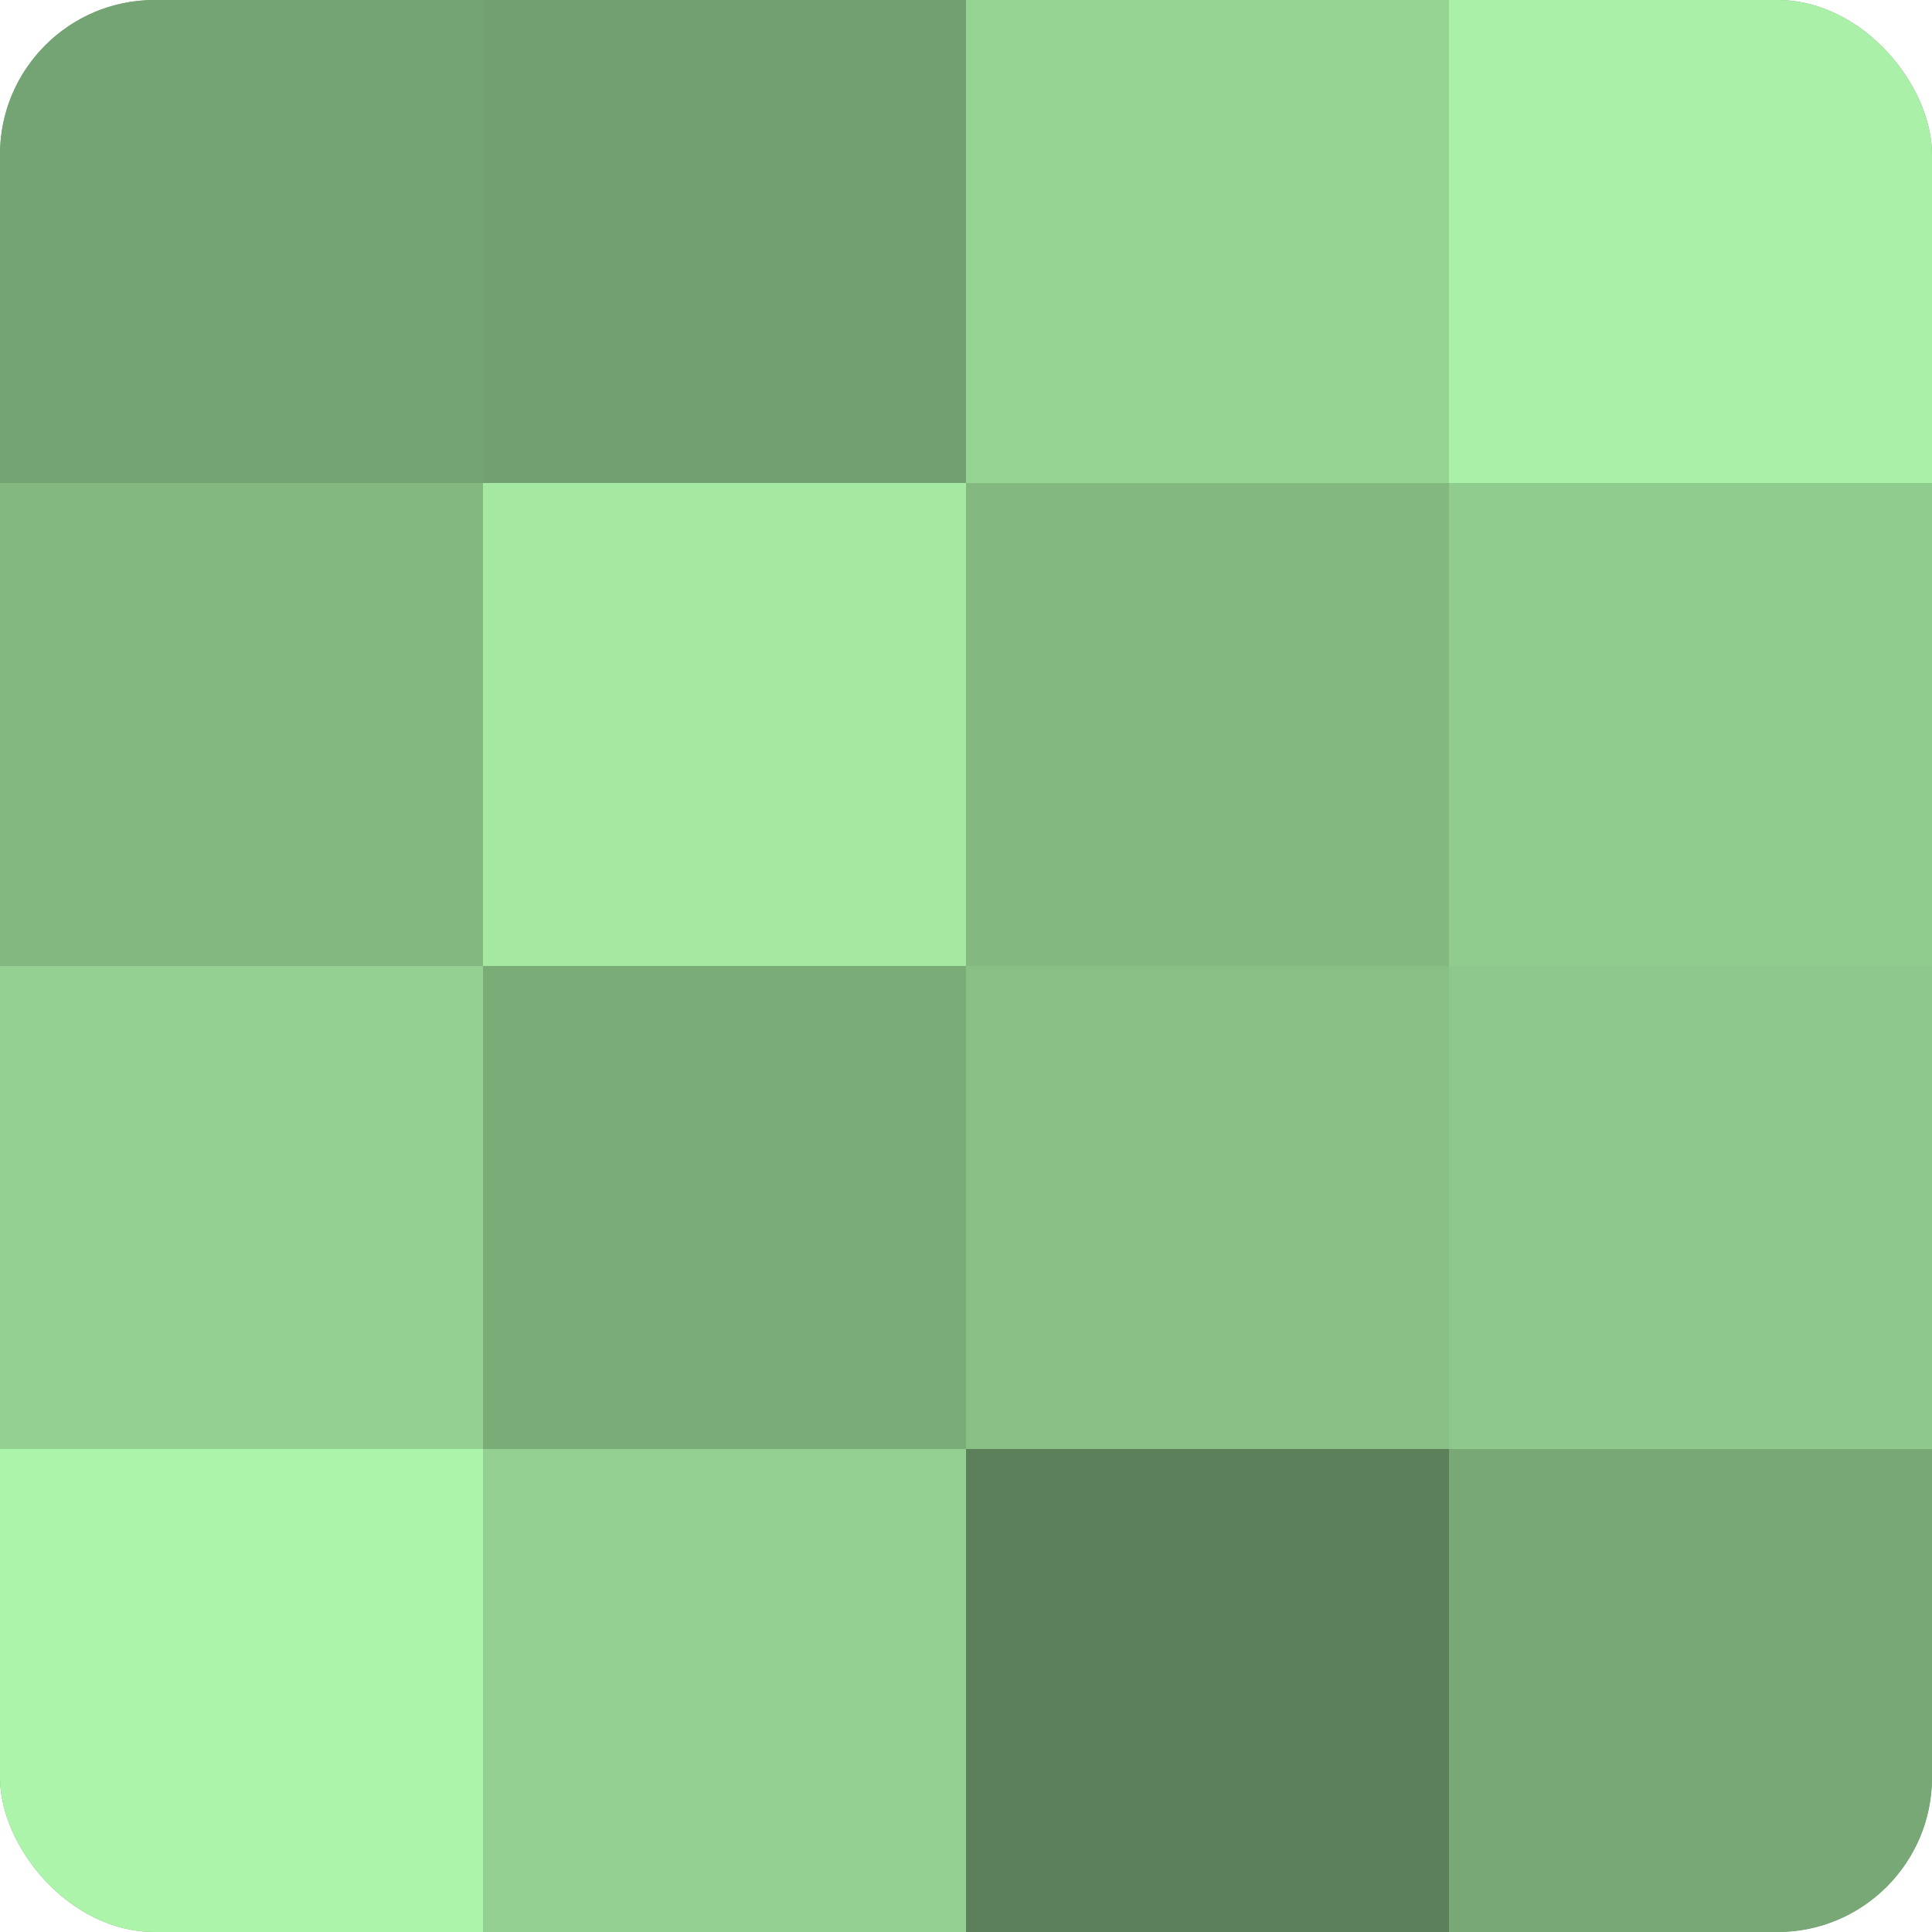
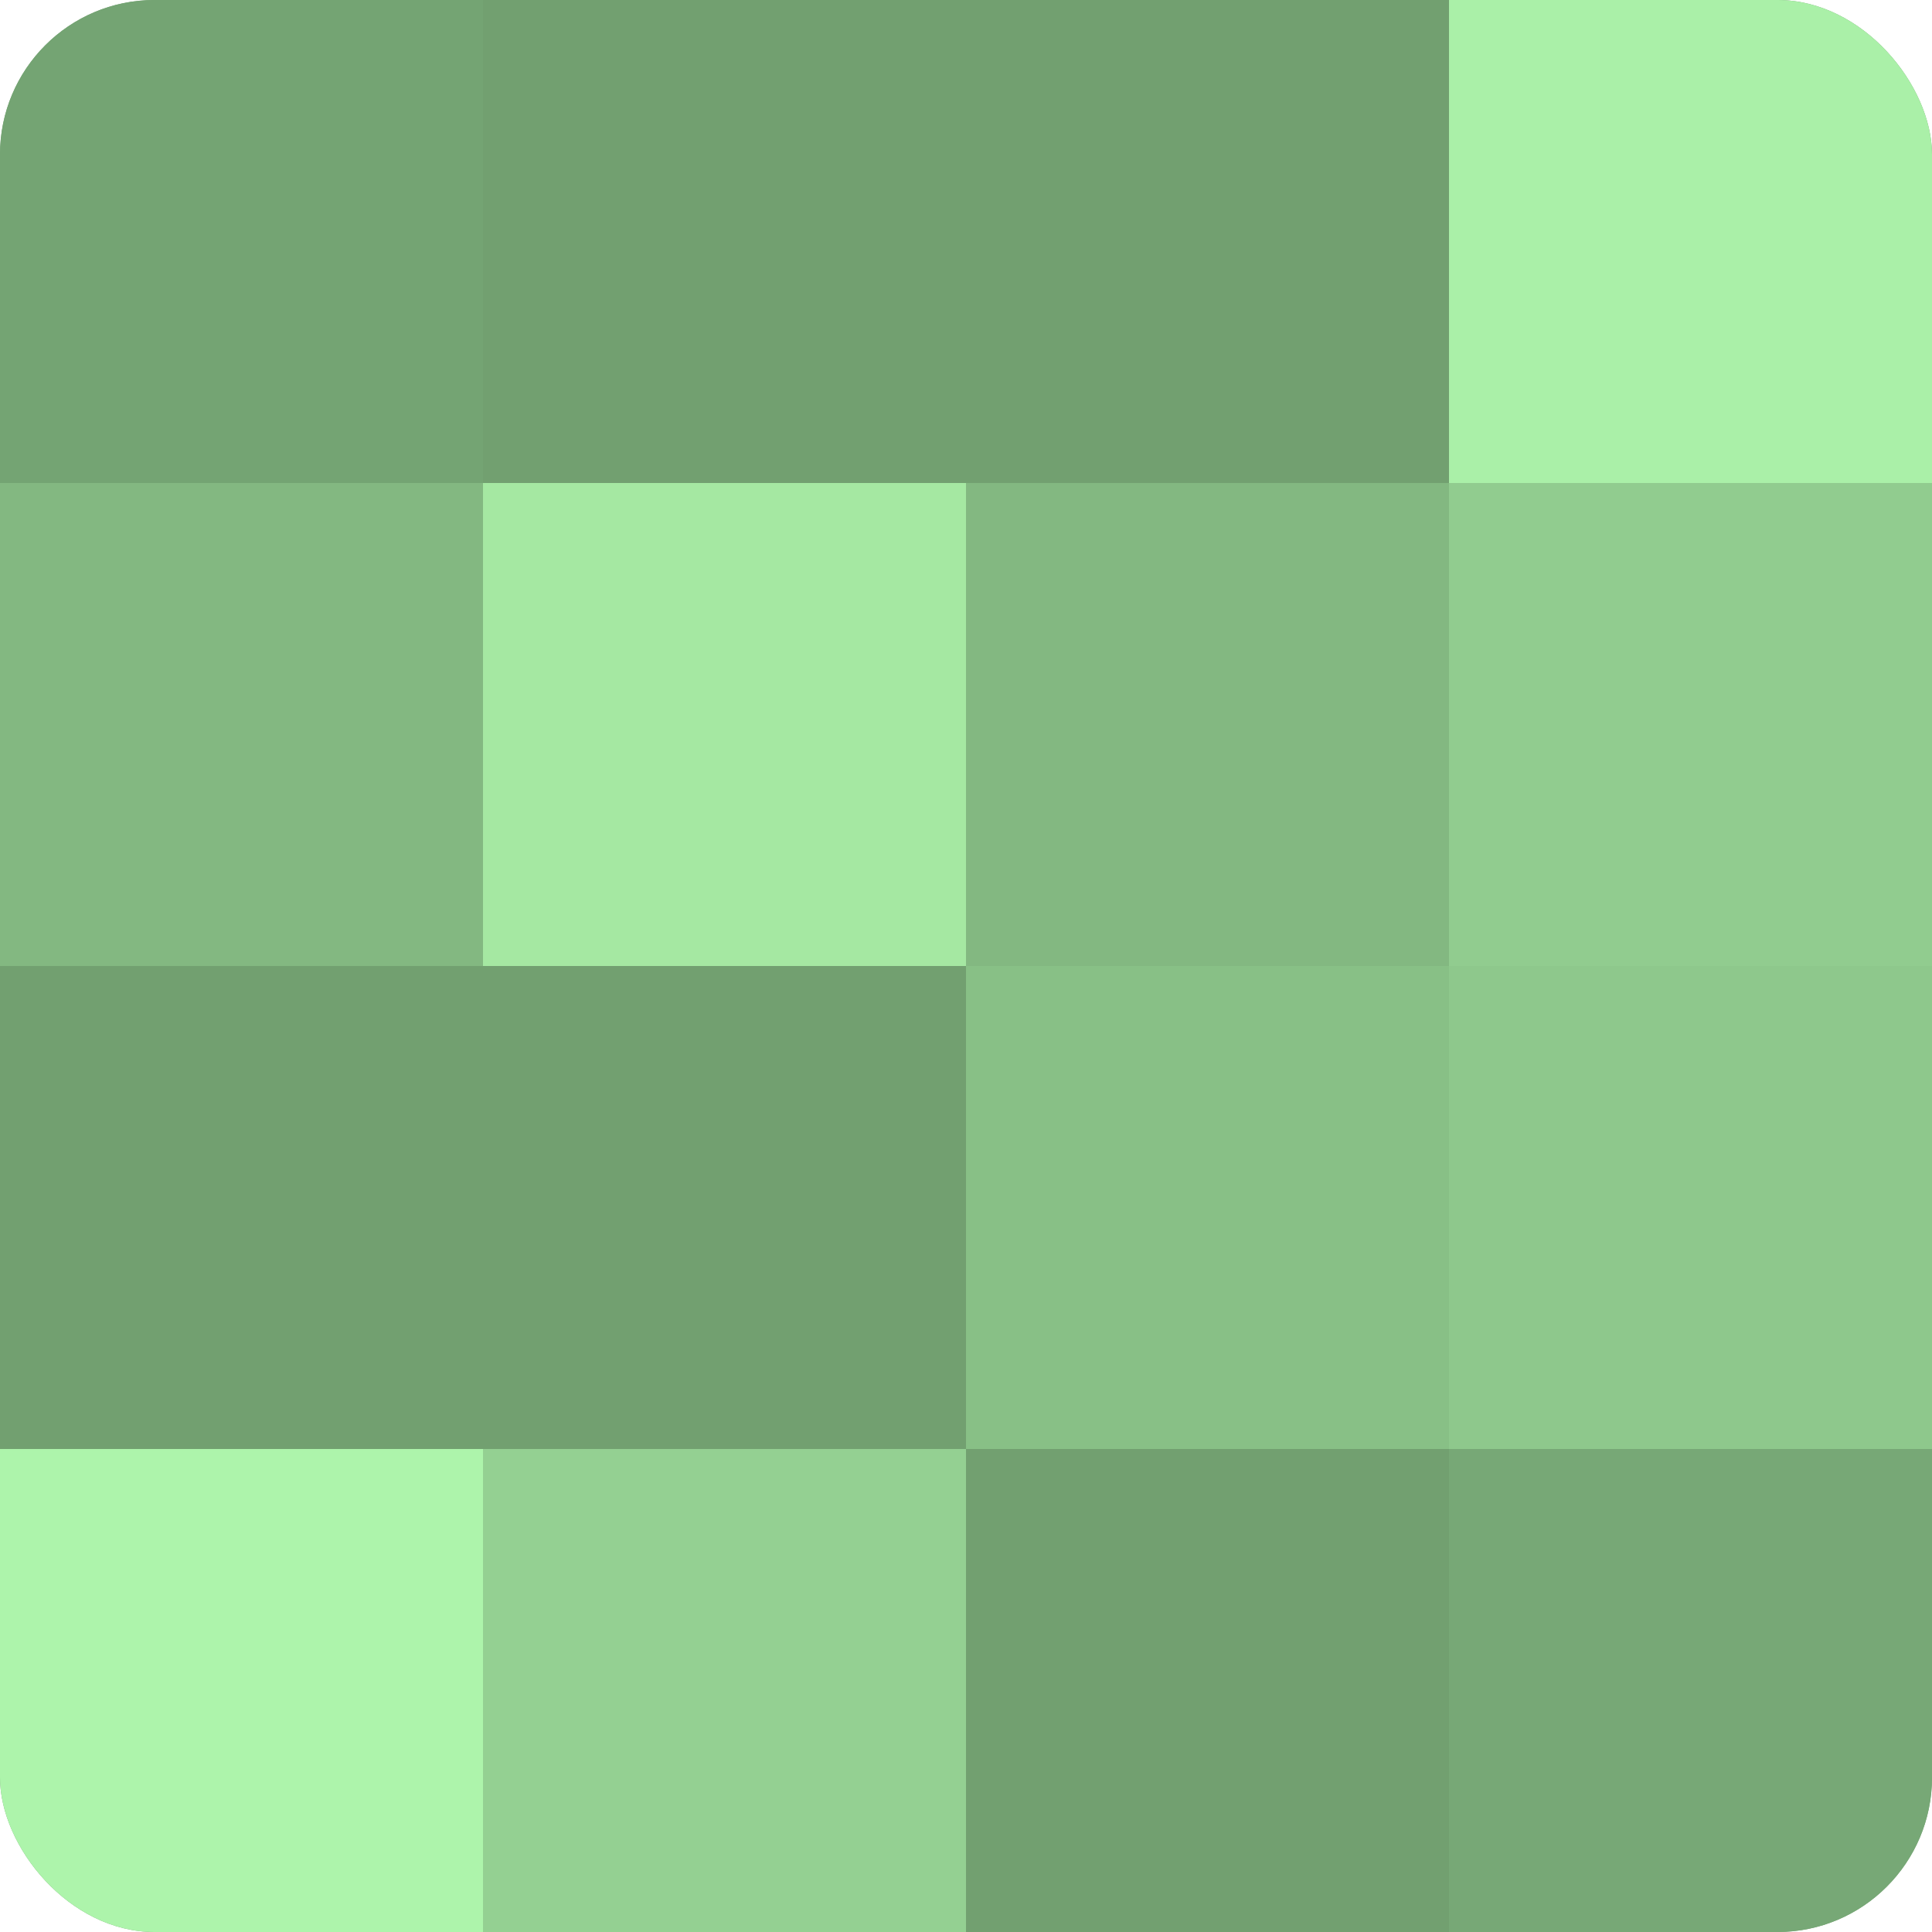
<svg xmlns="http://www.w3.org/2000/svg" width="60" height="60" viewBox="0 0 100 100" preserveAspectRatio="xMidYMid meet">
  <defs>
    <clipPath id="c" width="100" height="100">
      <rect width="100" height="100" rx="8" ry="8" />
    </clipPath>
  </defs>
  <g clip-path="url(#c)">
    <rect width="100" height="100" fill="#72a070" />
    <rect width="25" height="25" fill="#74a473" />
    <rect y="25" width="25" height="25" fill="#83b881" />
-     <rect y="50" width="25" height="25" fill="#94d092" />
    <rect y="75" width="25" height="25" fill="#adf4ab" />
    <rect x="25" width="25" height="25" fill="#72a070" />
    <rect x="25" y="25" width="25" height="25" fill="#a5e8a2" />
-     <rect x="25" y="50" width="25" height="25" fill="#7aac78" />
    <rect x="25" y="75" width="25" height="25" fill="#94d092" />
-     <rect x="50" width="25" height="25" fill="#96d494" />
    <rect x="50" y="25" width="25" height="25" fill="#83b881" />
    <rect x="50" y="50" width="25" height="25" fill="#88c086" />
-     <rect x="50" y="75" width="25" height="25" fill="#5b805a" />
    <rect x="75" width="25" height="25" fill="#aaf0a8" />
    <rect x="75" y="25" width="25" height="25" fill="#91cc8f" />
    <rect x="75" y="50" width="25" height="25" fill="#8ec88c" />
    <rect x="75" y="75" width="25" height="25" fill="#77a876" />
  </g>
</svg>